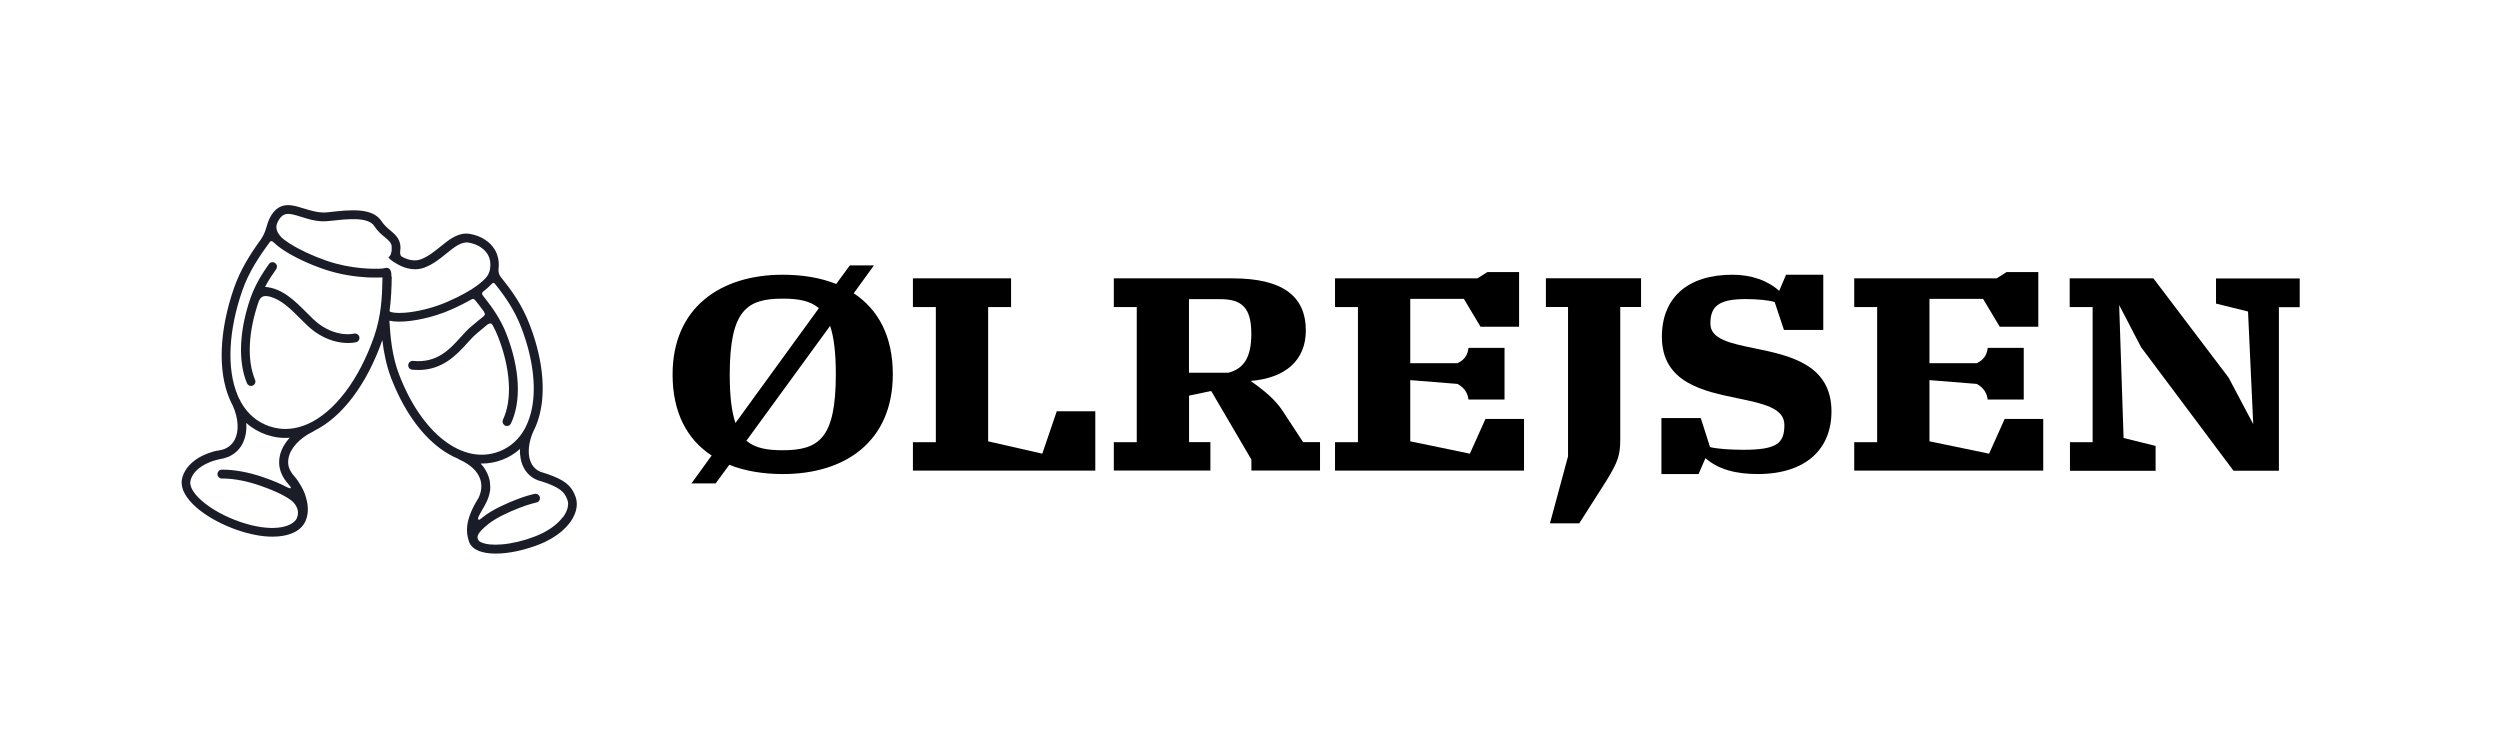
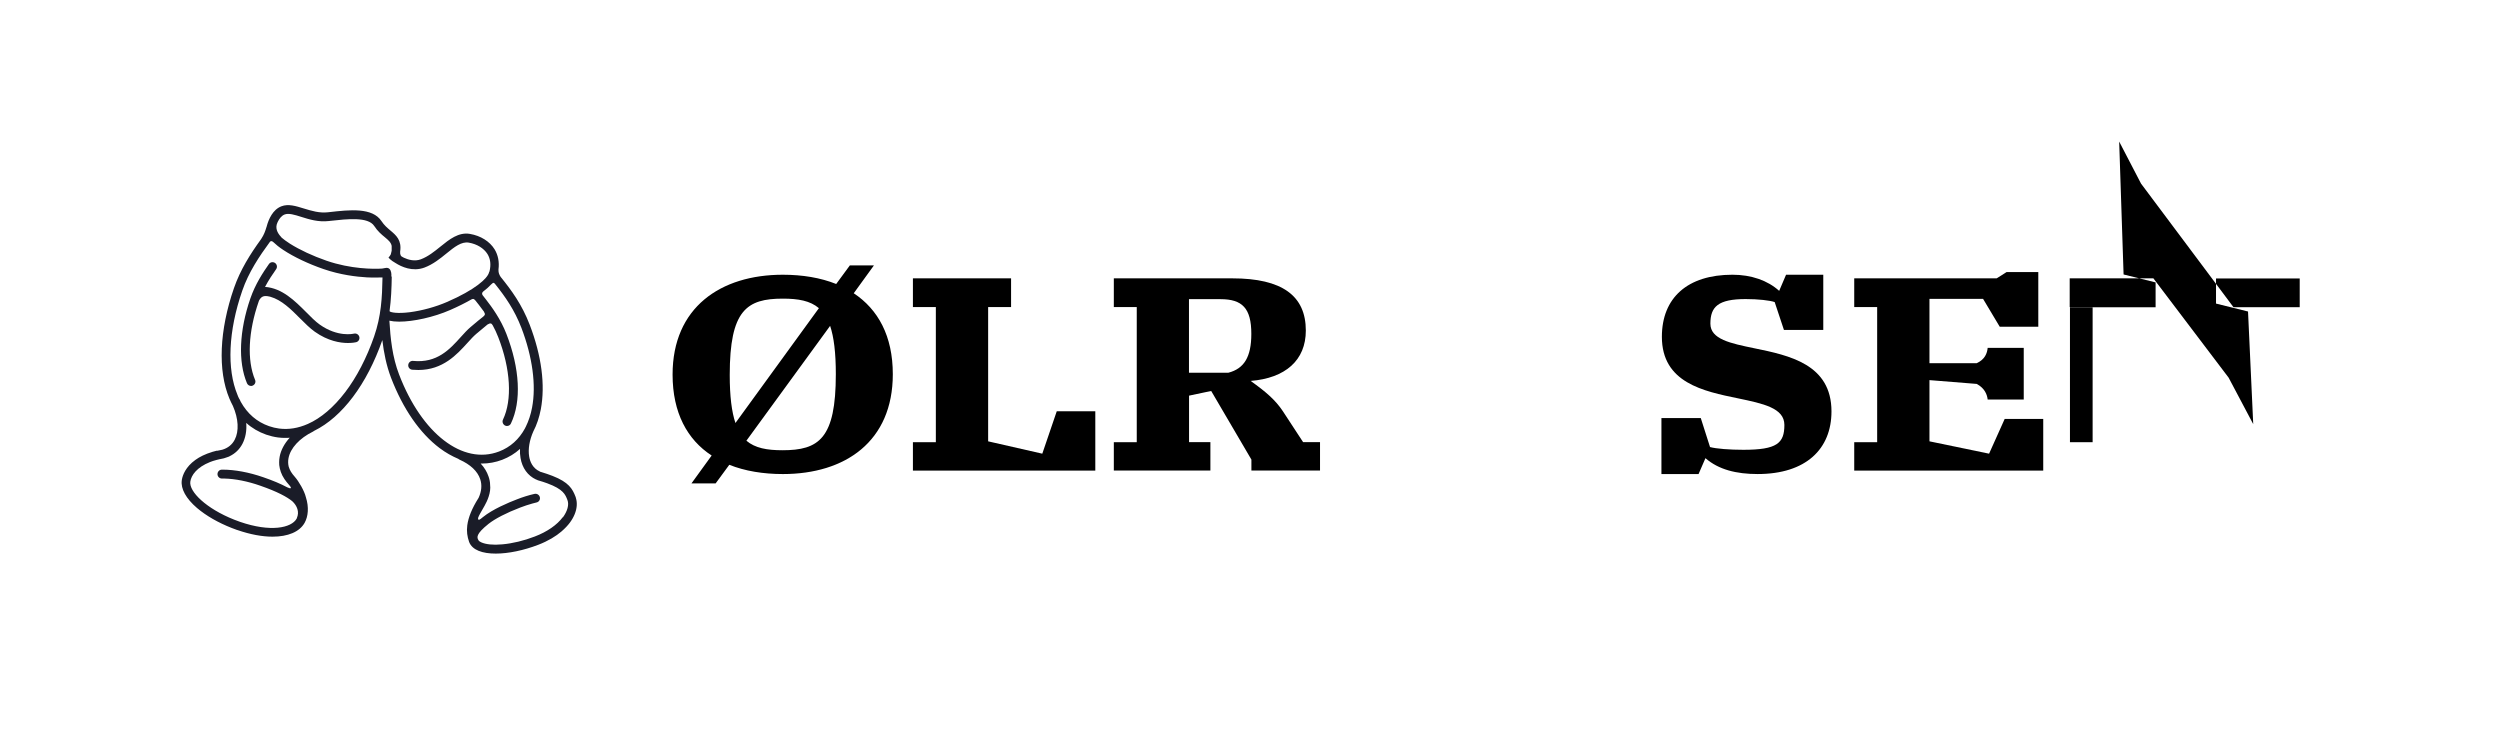
<svg xmlns="http://www.w3.org/2000/svg" viewBox="0 0 283.46 85.04" version="1.1" id="Layer_1">
  <defs>
    <style>
      .st0 {
        fill: #1a1c28;
      }
    </style>
  </defs>
  <path d="M78.4,54.81l2.29-3.16c-2.76-1.8-4.43-4.84-4.43-9.18,0-7.6,5.43-11.32,12.5-11.32,2.23,0,4.28.34,6.05,1.05l1.55-2.11h2.73l-2.29,3.16c2.76,1.83,4.43,4.84,4.43,9.18,0,7.63-5.4,11.32-12.46,11.32-2.23,0-4.31-.34-6.08-1.05l-1.55,2.11h-2.74ZM83.39,47.96l9.46-13.02c-.99-.84-2.33-1.08-4.09-1.08-4.09,0-6.02,1.3-6.02,8.65,0,2.42.22,4.19.65,5.46h0ZM94.12,36.95l-9.49,13.02c.99.84,2.33,1.08,4.09,1.08,4.12,0,6.05-1.3,6.05-8.62,0-2.45-.22-4.22-.65-5.49h0Z" />
  <path d="M103.51,53.36v-3.22h2.6v-15.32h-2.6v-3.26h11.13v3.26h-2.6v15.22l6.14,1.4,1.64-4.81h4.37v6.73h-20.68Z" />
  <path d="M126.29,53.36v-3.22h2.6v-15.32h-2.6v-3.26h13.43c5.67,0,8.34,1.98,8.34,5.92,0,3.38-2.33,5.4-6.26,5.71,1.74,1.24,2.82,2.17,3.66,3.44l2.29,3.5h1.92v3.22h-7.78v-1.24l-4.56-7.78-2.51.53v5.27h2.42v3.22h-10.95ZM134.82,42.26h4.46c1.77-.46,2.6-1.77,2.6-4.4,0-2.91-1.02-3.94-3.5-3.94h-3.57v8.34h0Z" />
-   <path d="M151.37,53.36v-3.22h2.6v-15.32h-2.6v-3.26h16.15l1.12-.71h3.6v6.2h-4.37l-1.89-3.16h-6.08v7.29h5.36c.93-.43,1.18-1.12,1.24-1.74h4.09v5.86h-4.09c-.06-.53-.31-1.27-1.24-1.77l-5.36-.43v6.94l6.76,1.4,1.77-3.94h4.37v5.86h-21.43Z" />
-   <path d="M175.74,59.34l2.05-7.6v-16.93h-2.51v-3.26h10.79v3.26h-2.36v14.98c0,1.83-.25,2.57-1.61,4.78l-3.04,4.77h-3.32Z" />
  <path d="M188.38,53.76v-6.36h4.46l1.05,3.29c.71.19,2.2.31,3.78.31,3.81,0,4.65-.74,4.65-2.82,0-1.92-2.42-2.42-5.24-3.01-3.94-.81-8.65-1.77-8.65-6.98,0-4.43,2.91-7.04,8-7.04,2.14,0,4,.65,5.3,1.83l.78-1.83h4.22v6.26h-4.46l-1.05-3.16c-.56-.19-1.86-.34-3.29-.34-3.13,0-4,.87-4,2.79,0,1.77,2.29,2.23,4.99,2.79,3.94.81,8.74,1.8,8.74,7.16,0,4.25-2.88,7.1-8.37,7.1-2.42,0-4.43-.5-5.92-1.8l-.78,1.8h-4.22,0Z" />
  <path d="M210.24,53.36v-3.22h2.6v-15.32h-2.6v-3.26h16.15l1.12-.71h3.6v6.2h-4.37l-1.89-3.16h-6.08v7.29h5.36c.93-.43,1.18-1.12,1.24-1.74h4.09v5.86h-4.09c-.06-.53-.31-1.27-1.24-1.77l-5.36-.43v6.94l6.76,1.4,1.77-3.94h4.37v5.86h-21.43,0Z" />
-   <path d="M234.7,53.36v-3.22h2.57v-15.32h-2.6v-3.26h9.49l8.53,11.26,2.79,5.27-.59-12.77-3.63-.9v-2.85h9.49v3.26h-2.36v18.54h-5.15l-10.48-14.01-2.48-4.77.5,15.07,3.63.9v2.82h-9.7v-.02h-.01Z" />
+   <path d="M234.7,53.36v-3.22h2.57v-15.32h-2.6v-3.26h9.49l8.53,11.26,2.79,5.27-.59-12.77-3.63-.9v-2.85h9.49v3.26h-2.36h-5.15l-10.48-14.01-2.48-4.77.5,15.07,3.63.9v2.82h-9.7v-.02h-.01Z" />
  <g>
    <path d="M40.11,37.83c-.07.02-1.82.42-3.86-1.03-.49-.35-1-.86-1.54-1.41-1.28-1.28-2.72-2.72-4.66-2.86.41-.77.86-1.45,1.26-2.01.16-.23.1-.54-.12-.7-.23-.16-.54-.11-.7.12-.69.98-1.55,2.3-2.1,3.89-1.27,3.67-1.41,7.18-.39,9.62.08.19.27.31.46.31.06,0,.13,0,.19-.04.26-.11.38-.4.27-.65-.93-2.22-.78-5.47.42-8.91.01-.04.02-.07.04-.1.25-.45.53-.58,1.15-.44.05,0,.09.02.13.03,1.27.36,2.33,1.41,3.36,2.45.57.57,1.11,1.11,1.67,1.51,1.49,1.06,2.88,1.28,3.76,1.28.55,0,.89-.08.93-.09.27-.07.43-.34.36-.61-.07-.26-.34-.43-.61-.36" class="st0" />
    <path d="M65.26,56.33c-.35-.91-.77-1.65-2.61-2.37-.38-.15-.83-.3-1.35-.46h-.03s-.05-.03-.08-.05c-.81-.37-1.1-1.13-1.19-1.69-.14-.83.03-1.85.47-2.84.39-.74.67-1.59.85-2.51.52-2.75.09-6.07-1.26-9.59-.88-2.29-2.05-3.89-3.29-5.42-.15-.23-.26-.47-.25-.78v-.07c.11-.84-.04-1.62-.44-2.28-.56-.9-1.57-1.54-2.8-1.75-1.28-.22-2.33.62-3.34,1.44-.69.56-1.4,1.13-2.22,1.44-.7.26-1.42.06-1.93-.18-.02-.02-.05-.04-.09-.05-.27-.1-.35-.3-.33-.64.2-1.31-.47-1.86-1.11-2.4-.34-.29-.7-.59-1-1.05-1.03-1.58-3.62-1.29-5.91-1.03l-.18.02c-.97.11-1.86-.17-2.72-.43-.9-.28-1.76-.55-2.54-.25-.98.37-1.45,1.47-1.66,2.24,0,.04-.02.07-.03.1-.16.52-.28.86-.59,1.34-.02.03-.04.06-.06.09-1.18,1.63-2.32,3.42-3.04,5.5-1.66,4.79-1.85,9.35-.52,12.53.12.29.26.57.4.84.63,1.44.71,2.86.2,3.83-.29.56-.77.94-1.4,1.13-.17.04-.36.08-.57.12-.03,0-.07,0-.1,0-.13.03-.25.07-.37.1h0s-.05,0-.07.02c-.83.25-1.47.57-1.95.92-1.11.8-1.43,1.72-1.52,2.19,0,.05-.01.09-.02.13-.13.95.48,2.06,1.73,3.13.13.11.27.22.41.33,1.11.85,2.54,1.6,4.1,2.15.02,0,.04,0,.07.02,1.45.5,2.8.75,3.98.75,1.74,0,3.06-.54,3.64-1.57.4-.72.51-1.76.14-2.91-.17-.72-.82-1.82-1.25-2.3-.38-.43-.57-.74-.7-1.17-.07-.3-.08-.62-.02-.94.21-1.15,1.26-2.28,2.79-3.03.04-.02.08-.05.12-.08,3.18-1.56,5.98-5.28,7.73-10.29.17,1.42.45,2.86.99,4.28,1.35,3.51,3.25,6.27,5.51,7.97.69.52,1.41.92,2.12,1.22.04.04.09.07.14.09,1.23.55,2.04,1.31,2.34,2.22.22.66.15,1.38-.19,2.12-.02.02-.03.04-.04.06-.7,1.11-1.12,2.14-1.24,3.05-.09.67,0,1.28.21,1.88.36.93,1.52,1.32,3.02,1.32h0c1.44,0,3.18-.37,4.8-.99h0c1.17-.45,2.03-.99,2.64-1.51.43-.37.75-.72.97-1.02.23-.31.41-.63.54-.95.26-.64.31-1.27.14-1.83,0-.04-.03-.09-.04-.13M31.71,51.78c-.04.21-.06.42-.06.63-.02.37.1.99.36,1.5.29.58.73,1.02.89,1.22.16.21.11.34-.34.12-.73-.39-1.63-.77-2.71-1.14-1.61-.56-3.24-.86-4.61-.86h-.08c-.28,0-.5.23-.5.51s.23.5.5.5h.3c1.21.03,2.63.31,4.05.81,1.96.68,3.04,1.28,3.63,1.76.57.53.81,1.22.53,1.88-.01.03-.02.06-.03.09h0c-.6,1.08-3,1.55-6.42.37-.23-.08-.45-.16-.67-.25-3.18-1.26-5.13-3.18-4.97-4.31.1-.73.75-1.63,2.23-2.22.1-.04.21-.08.33-.12.28-.09.53-.15.78-.21h.02c.3-.05.59-.12.85-.23.04-.02.09-.03.14-.05.03,0,.07-.03.1-.05.63-.3,1.13-.78,1.46-1.41.35-.67.5-1.49.43-2.37.65.59,1.41,1.03,2.26,1.33.44.15.89.26,1.34.32.28.04.56.05.84.05.17,0,.33,0,.49-.02-.6.66-1,1.4-1.14,2.15M42.42,38.15c-.84,2.42-1.98,4.62-3.29,6.33-1.29,1.69-2.75,2.94-4.23,3.59-1.09.48-2.18.66-3.25.52-.38-.05-.77-.14-1.14-.27-1.38-.48-2.46-1.41-3.21-2.76-.04-.09-.08-.18-.12-.26-.02-.04-.04-.07-.07-.11-.07-.13-.13-.27-.18-.41-1.23-2.95-1.04-7.26.54-11.82.72-2.09,1.93-3.9,3.15-5.56.1-.08.22-.09.34.03.01,0,.02.01.03.02.29.28.66.58,1.13.89,1.19.79,2.85,1.58,4.57,2.17,1.91.66,3.72.87,4.91.94.35.02.67.02.94.02s.5,0,.67-.01h.16c-.04,2.28-.15,4.38-.95,6.69M44.37,31.35c.03-.24,0-.64-.2-.85-.23-.23-.53-.09-.83-.05h0c-.95.07-3.58.06-6.32-.89-1.56-.54-3.04-1.23-4.16-1.94-.4-.26-.7-.48-.92-.67-.03-.04-.06-.07-.09-.11-.41-.44-.68-1-.39-1.61.02-.04.04-.08.05-.11.17-.34.42-.67.76-.8.46-.18,1.13.03,1.89.27.91.29,1.95.61,3.13.47l.18-.02c1.9-.21,4.26-.48,4.96.58.38.59.83.97,1.2,1.27.42.35.7.59.78.99v.29c0,.09,0,.18,0,.26-.02.12-.06.26-.1.41-.06.12-.14.24-.26.36,0,0,.22.31.81.63.64.41,1.91,1.01,3.26.51.97-.36,1.79-1.02,2.5-1.6.91-.74,1.7-1.37,2.53-1.23.94.16,1.71.64,2.12,1.29.34.55.42,1.22.23,1.98-.03.04-.05.09-.06.14-.19.66-1.55,1.93-4.76,3.32-1.29.56-2.83.98-4.21,1.16-1.42.18-2.14.02-2.28-.09,0,0,0-.03-.02-.04.18-1.32.23-2.61.25-3.91M45.26,42.49c-.78-2.02-.99-4.12-1.11-6.13.31.07.68.11,1.11.11,1.6,0,3.91-.5,5.78-1.32.92-.4,1.73-.81,2.43-1.21.15-.07.27-.07.37.07,0,0,.02.02.04.03.15.19.29.36.42.53.17.22.37.48.57.76,0,0,0,.03.02.05.17.26.07.37-.08.5l-.02.02c-.32.25-.8.64-1.43,1.18-.37.31-.73.71-1.11,1.13-1.26,1.4-2.69,2.98-5.41,2.71-.27-.03-.52.17-.55.45-.03.28.17.52.45.55.24.02.47.03.7.03,2.78,0,4.37-1.76,5.56-3.07.36-.4.7-.77,1.02-1.04.61-.52,1.01-.85,1.26-1.05.34-.2.45-.13.57.07,0,0,0,.02.02.03.23.42.44.86.62,1.33,1.41,3.62,1.61,7.12.54,9.36-.12.25,0,.55.24.67.07.03.14.05.21.05.19,0,.37-.1.45-.28,1.21-2.52,1.02-6.23-.51-10.16-.64-1.66-1.64-3.04-2.33-3.92-.11-.15-.23-.3-.36-.46-.1-.15-.09-.28.04-.41.37-.28.68-.56.93-.83,0-.01.03-.03.05-.04.18-.2.28-.15.38,0,0,.01.02.02.03.03,1.12,1.4,2.17,2.89,2.96,4.94,1.26,3.3,1.69,6.51,1.21,9.04-.15.81-.4,1.54-.72,2.19-.02.03-.04.06-.05.09,0,.02-.02.04-.03.07-.67,1.24-1.66,2.14-2.94,2.63-4.11,1.57-8.76-2.01-11.33-8.71M63.81,58.64c-.65.88-1.78,1.66-3.17,2.19-1.24.48-2.54.79-3.68.89-.26.02-.51.03-.75.04h-.03c-.9,0-1.59-.17-1.9-.45,0,0,0,0,0-.02-.24-.34-.34-.73,1.11-1.89.73-.58,2.04-1.26,3.59-1.85.46-.18.93-.33,1.39-.46.16-.04.31-.08.47-.12.27-.06.44-.33.37-.6-.02-.1-.07-.18-.14-.24-.12-.12-.29-.17-.47-.13-.66.15-1.33.36-1.99.62-.97.37-2.75,1.12-3.85,2.01-.08.06-.16.13-.25.2,0,0-.03.02-.05.03-.24.18-.29,0-.24-.17.05-.18.34-.68.72-1.34.31-.54.75-1.52.63-2.38,0-.32-.07-.64-.18-.95-.18-.53-.48-1.02-.89-1.46h.12c.79,0,1.57-.14,2.33-.43.75-.29,1.43-.7,2.01-1.23-.02.36,0,.7.06,1.03.19,1.13.81,2,1.76,2.44.03,0,.07.02.1.03.04.03.1.06.15.07.39.11.72.22,1.02.33,1.82.67,2.05,1.27,2.29,1.9.2.52,0,1.25-.51,1.95" class="st0" />
  </g>
</svg>